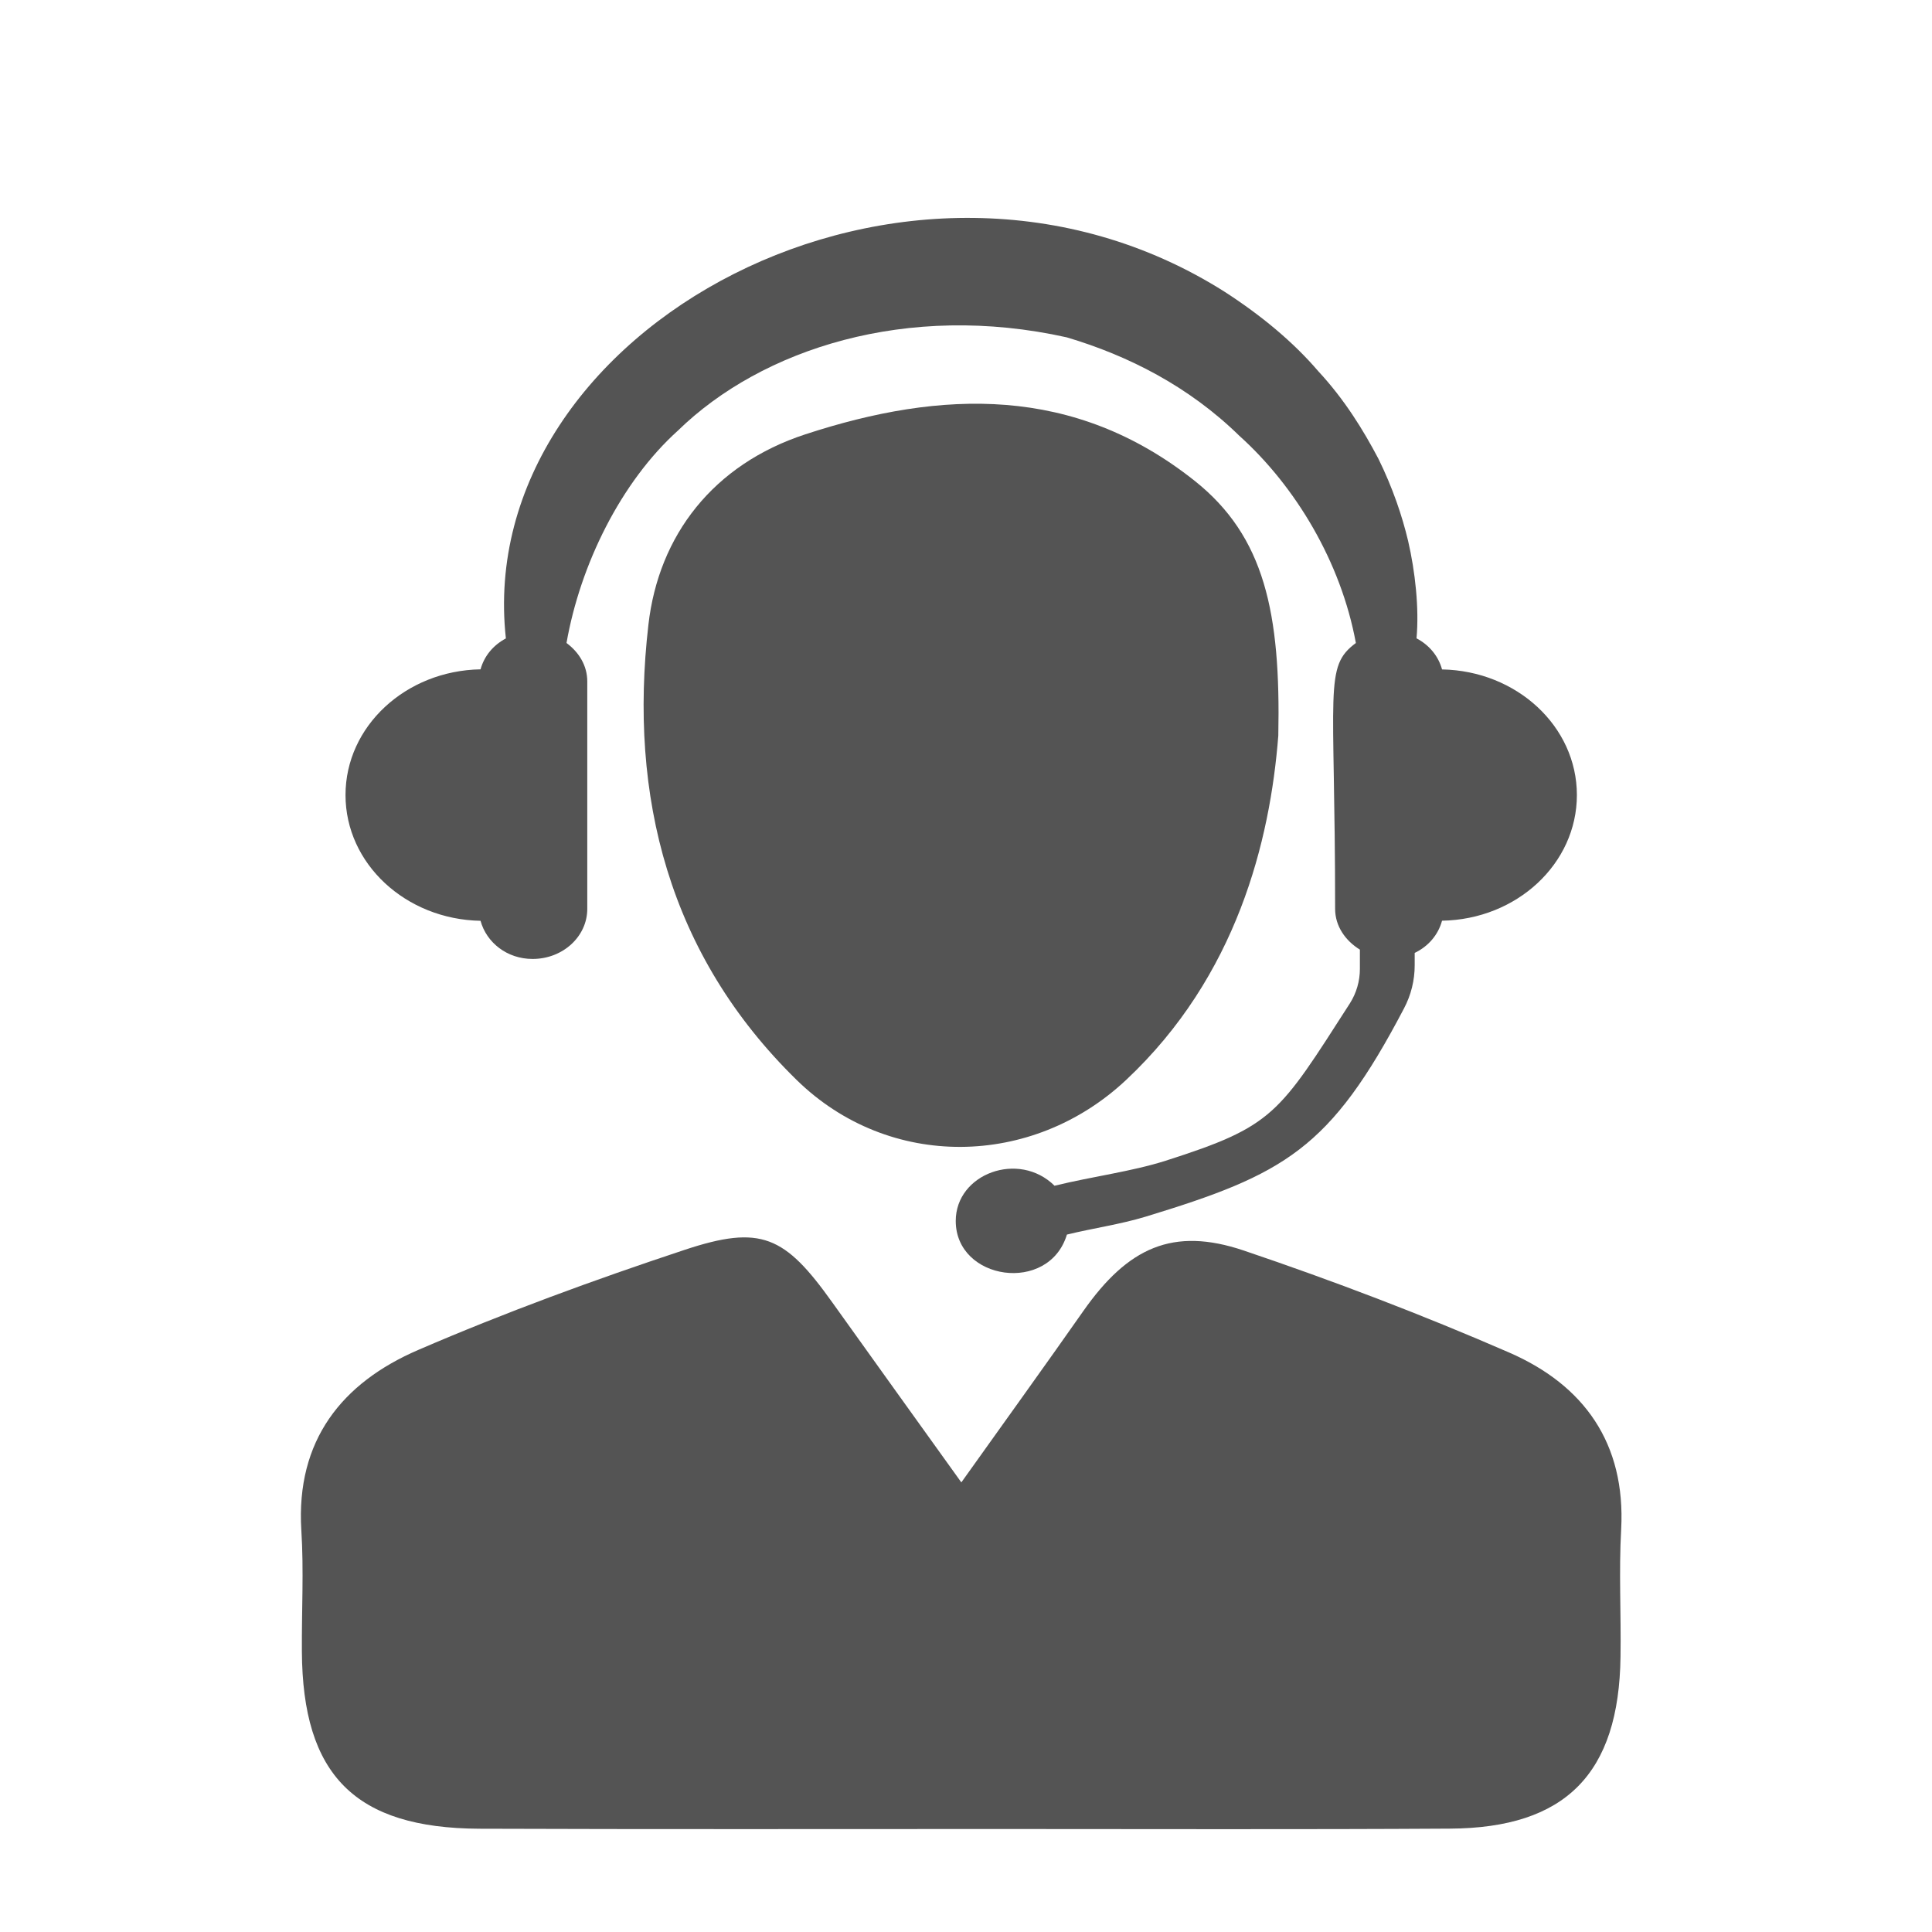
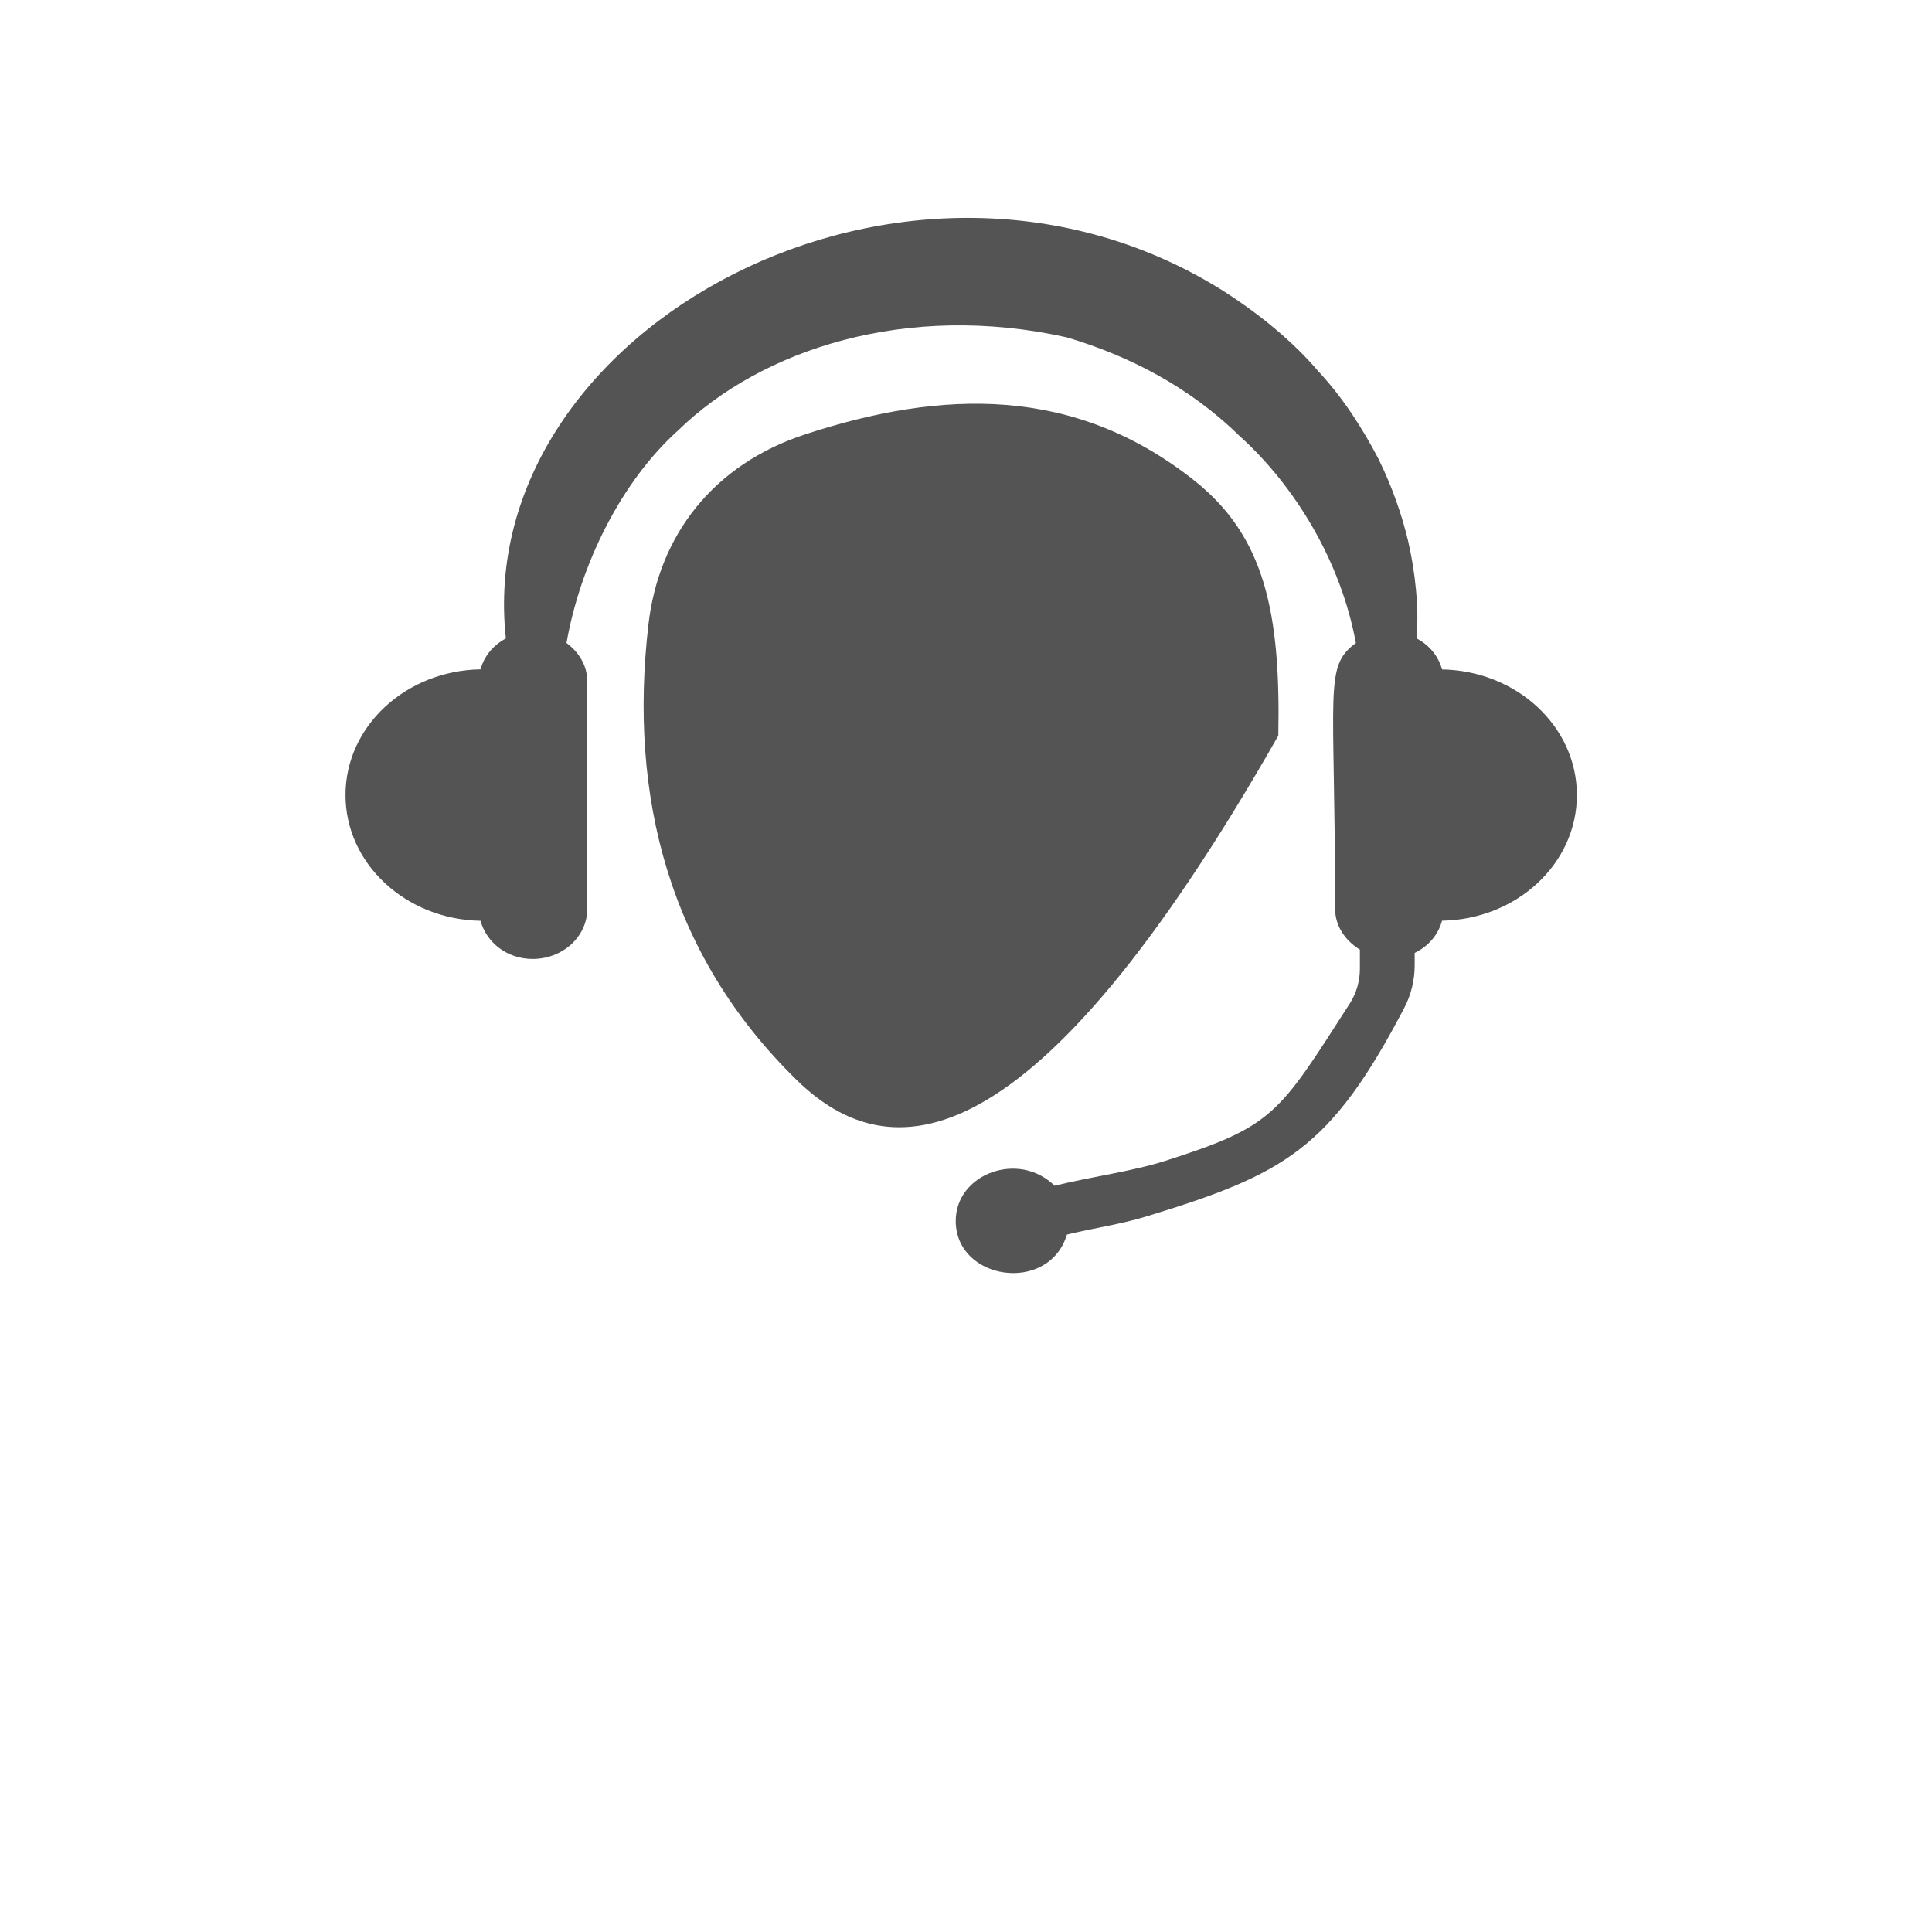
<svg xmlns="http://www.w3.org/2000/svg" width="110" zoomAndPan="magnify" viewBox="0 0 82.5 82.5" height="110" preserveAspectRatio="xMidYMid meet" version="1.0">
  <defs>
    <clipPath id="e19ff4aee4">
-       <path d="M 12.605 52 L 69.262 52 L 69.262 78.434 L 12.605 78.434 Z M 12.605 52 " clip-rule="nonzero" />
-     </clipPath>
+       </clipPath>
  </defs>
  <path fill="#545454" d="M 61.578 28.586 C 61.422 28.016 61.035 27.547 60.488 27.258 C 60.605 25.973 60.43 24.395 60.129 23.098 C 59.875 22.031 59.473 20.836 58.863 19.594 C 58.215 18.363 57.414 17.059 56.293 15.852 C 55.227 14.605 53.855 13.469 52.309 12.469 C 38.801 3.902 20.152 14.035 21.602 27.262 C 21.059 27.551 20.676 28.016 20.52 28.582 C 17.324 28.637 14.754 31.016 14.754 33.949 C 14.754 36.883 17.324 39.262 20.52 39.32 C 20.773 40.246 21.648 40.949 22.742 40.949 C 24.035 40.949 25.078 39.992 25.078 38.809 L 25.078 29.098 C 25.078 28.422 24.719 27.848 24.191 27.457 C 24.777 24.113 26.516 20.578 28.949 18.387 C 32.527 14.898 38.734 12.887 45.555 14.406 C 48.184 15.188 50.766 16.5 52.922 18.609 C 55.316 20.762 57.262 23.992 57.898 27.457 C 56.52 28.48 57.012 29.367 57.012 38.809 C 57.012 39.547 57.449 40.168 58.07 40.551 L 58.07 41.375 C 58.07 41.895 57.922 42.406 57.641 42.848 C 54.586 47.605 54.387 48.09 49.773 49.566 C 48.324 50.027 46.684 50.23 45.031 50.633 C 43.504 49.125 40.812 50.117 40.812 52.137 C 40.812 54.684 44.789 55.266 45.559 52.719 C 46.68 52.445 47.828 52.285 48.91 51.957 C 54.859 50.145 56.805 49.07 59.953 43.062 C 60.254 42.492 60.41 41.863 60.41 41.219 L 60.41 40.691 C 60.996 40.41 61.414 39.918 61.578 39.316 C 64.77 39.262 67.336 36.883 67.336 33.949 C 67.336 31.02 64.77 28.645 61.578 28.586 " fill-opacity="1" fill-rule="nonzero" />
  <g clip-path="url(#e19ff4aee4)">
-     <path fill="#545454" d="M 41.051 63.301 C 42.961 60.621 44.625 58.316 46.254 55.992 C 48.164 53.266 50.09 52.383 53.105 53.398 C 56.941 54.695 60.734 56.141 64.449 57.758 C 67.633 59.145 69.422 61.625 69.227 65.301 C 69.125 67.109 69.227 68.926 69.199 70.742 C 69.137 75.734 66.859 78.062 61.91 78.086 C 55.523 78.125 49.133 78.102 42.742 78.102 C 35.32 78.102 27.891 78.117 20.469 78.09 C 15.156 78.066 12.918 75.797 12.891 70.516 C 12.879 68.789 12.977 67.059 12.867 65.336 C 12.633 61.508 14.602 59.051 17.852 57.648 C 21.57 56.043 25.383 54.648 29.223 53.375 C 32.5 52.285 33.512 52.773 35.539 55.613 C 37.285 58.062 39.047 60.504 41.051 63.301 " fill-opacity="1" fill-rule="nonzero" />
-   </g>
-   <path fill="#545454" d="M 54.586 31.414 C 54.234 35.922 52.812 41.684 48.086 46.117 C 44.078 49.879 37.965 49.973 34.023 46.121 C 28.562 40.785 26.84 34.004 27.688 26.68 C 28.125 22.848 30.465 19.832 34.387 18.547 C 40.219 16.637 45.871 16.449 51.008 20.527 C 54.008 22.91 54.691 26.176 54.586 31.414 " fill-opacity="1" fill-rule="nonzero" />
+     </g>
+   <path fill="#545454" d="M 54.586 31.414 C 44.078 49.879 37.965 49.973 34.023 46.121 C 28.562 40.785 26.84 34.004 27.688 26.68 C 28.125 22.848 30.465 19.832 34.387 18.547 C 40.219 16.637 45.871 16.449 51.008 20.527 C 54.008 22.91 54.691 26.176 54.586 31.414 " fill-opacity="1" fill-rule="nonzero" />
</svg>